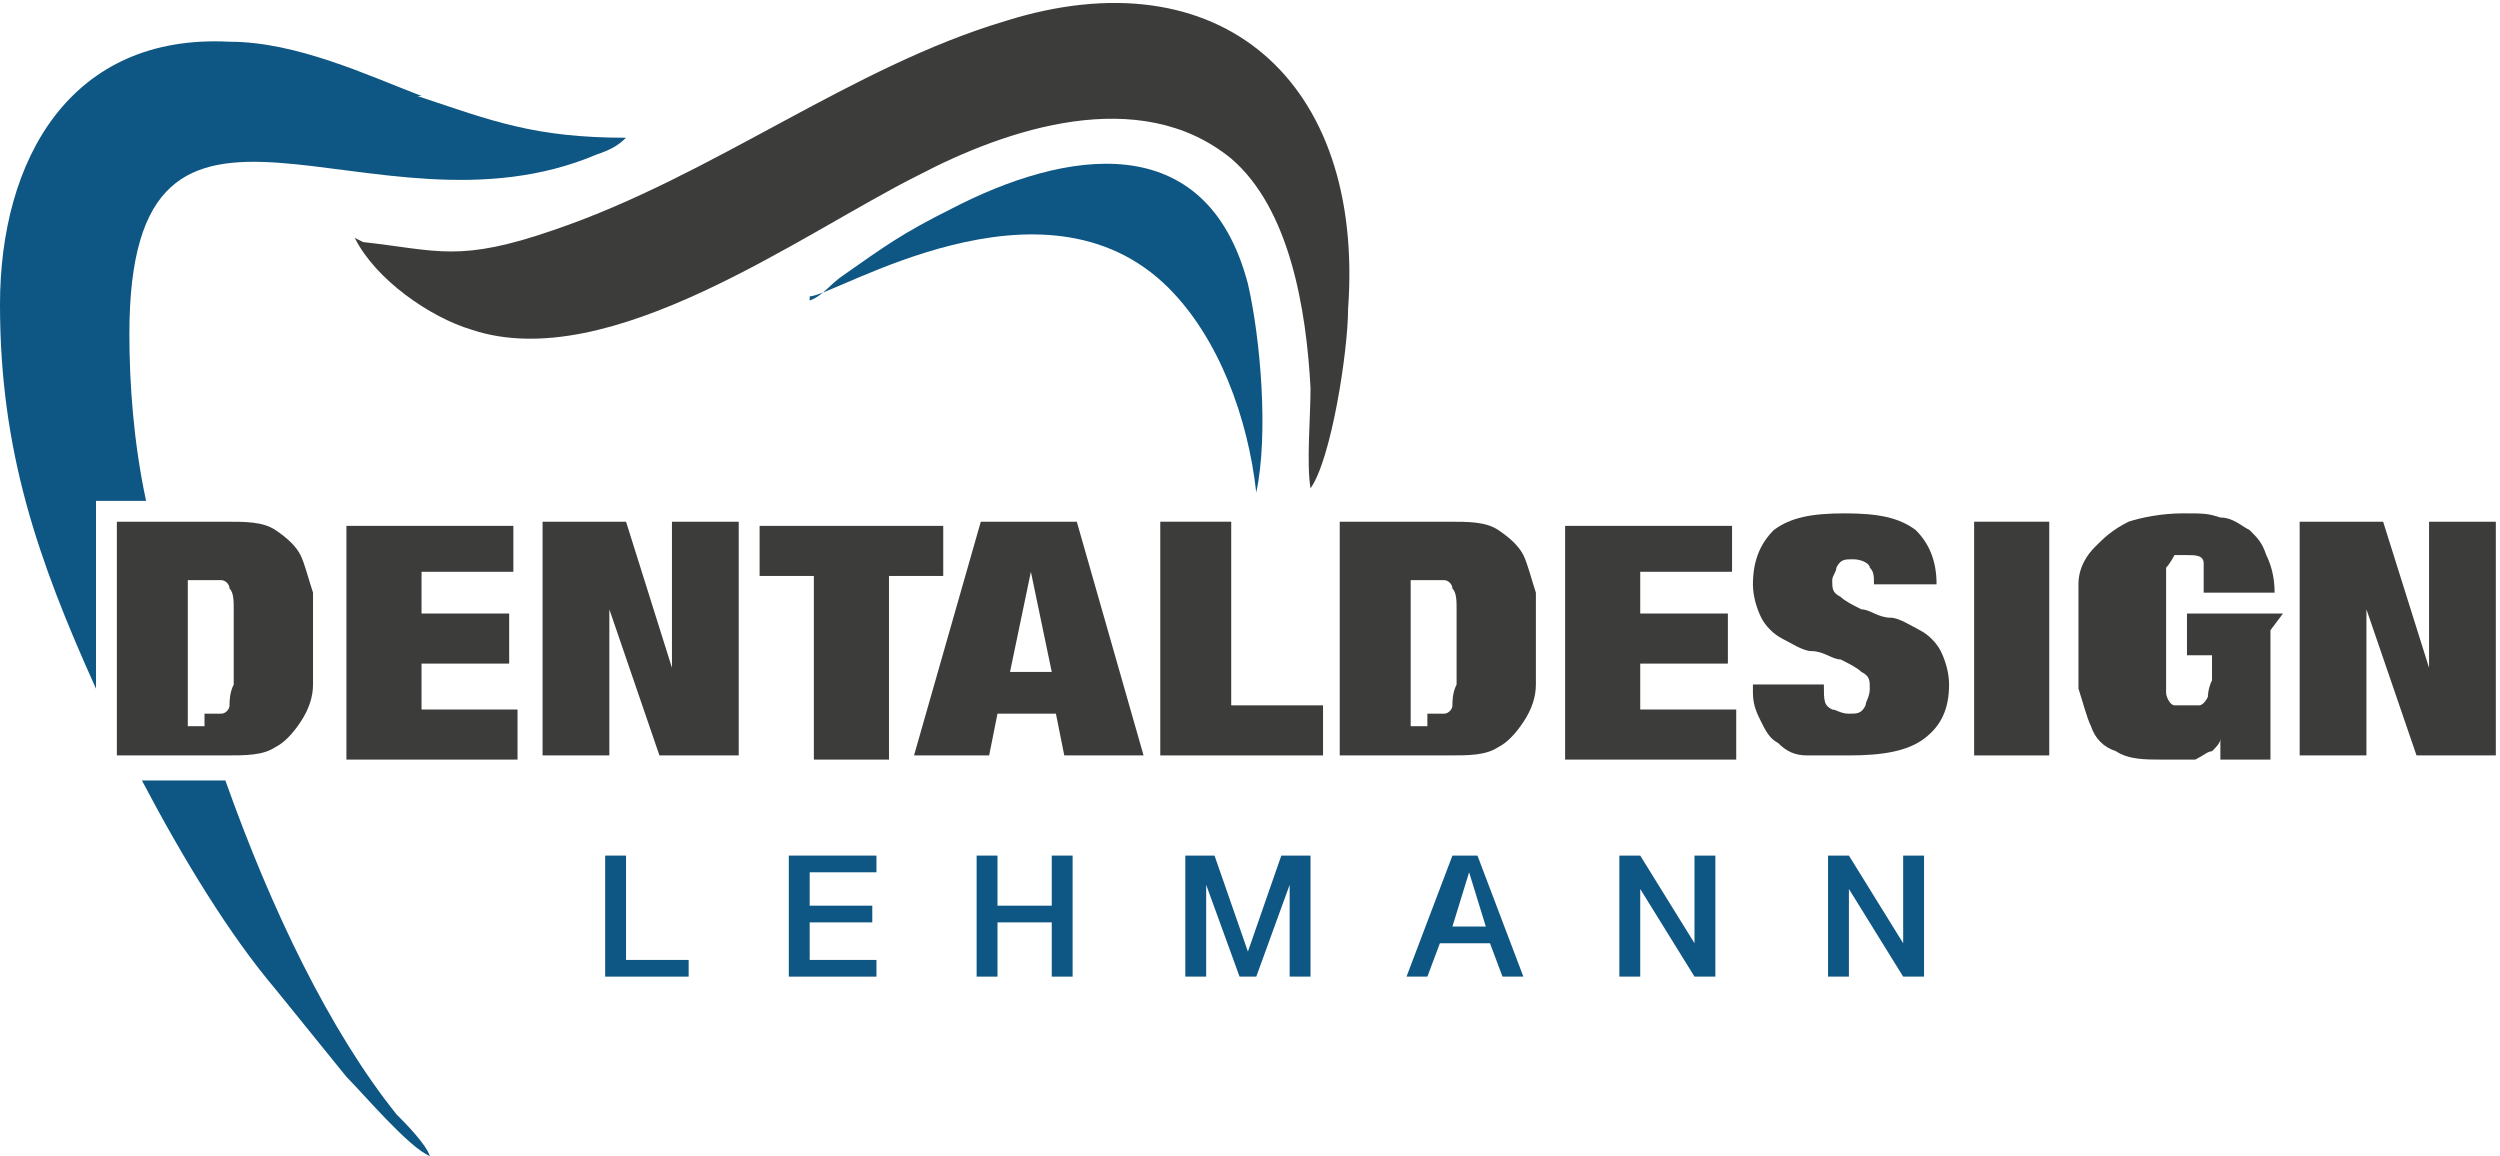
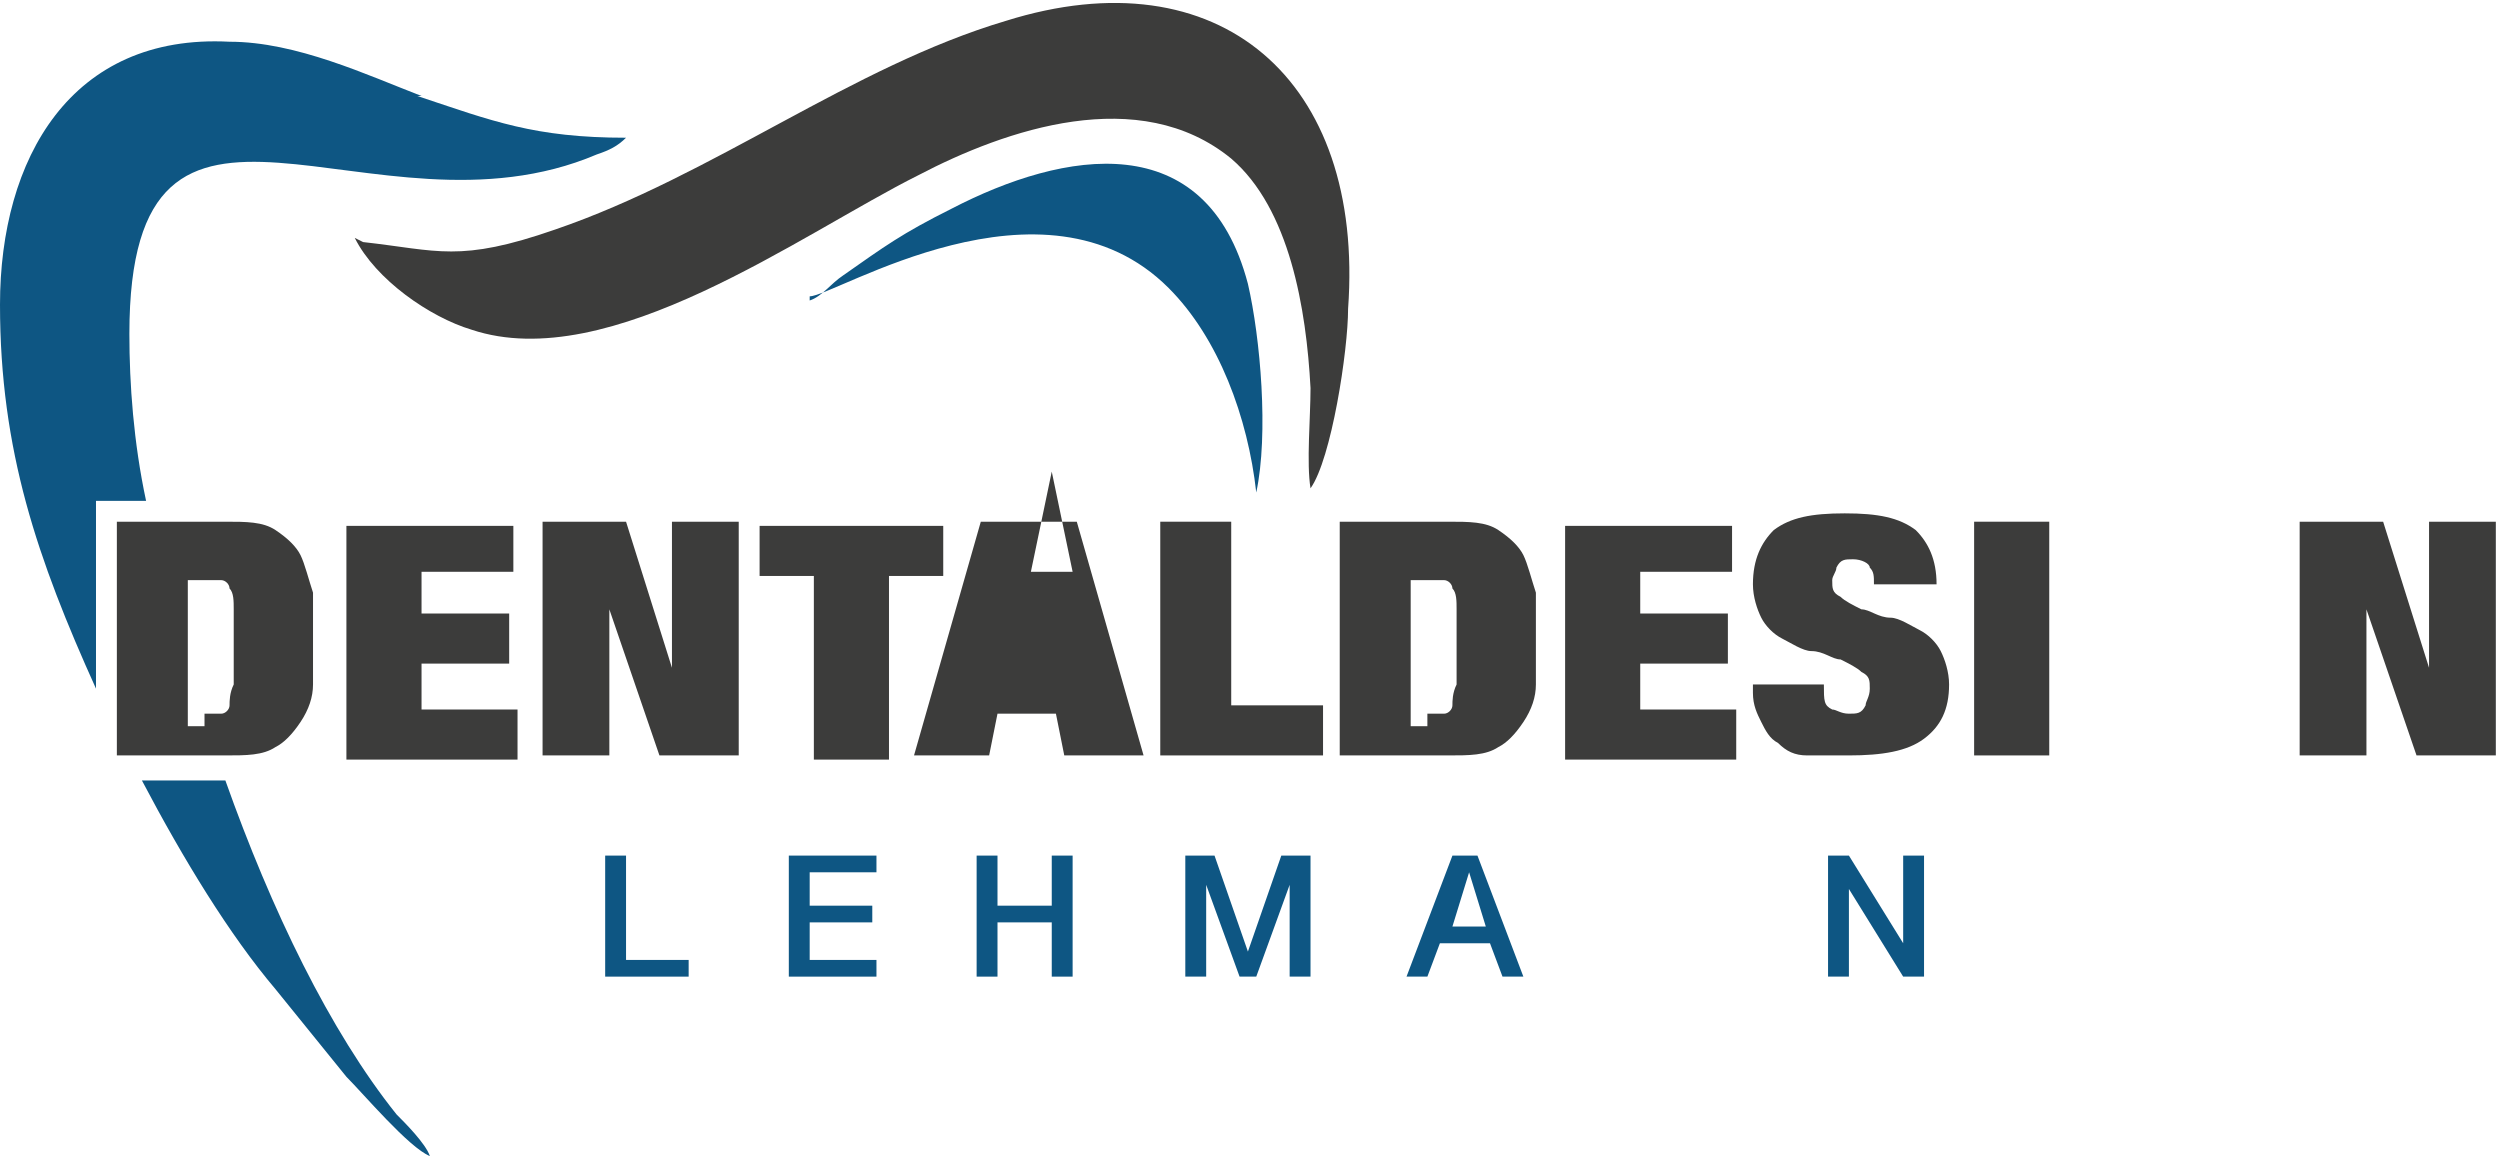
<svg xmlns="http://www.w3.org/2000/svg" id="Ebene_1" data-name="Ebene 1" version="1.1" viewBox="0 0 59.9 27.7">
  <defs>
    <style>
      .cls-1, .cls-2 {
        fill-rule: evenodd;
      }

      .cls-1, .cls-2, .cls-3, .cls-4 {
        stroke-width: 0px;
      }

      .cls-1, .cls-4 {
        fill: #0e5683;
      }

      .cls-2, .cls-3 {
        fill: #3c3c3b;
      }
    </style>
  </defs>
  <path class="cls-2" d="M8.5,5.7c.5,1,1.8,1.9,2.8,2.2,3.3,1.1,7.9-2.3,10.7-3.7,2.1-1.1,5.3-2.2,7.5-.4,1.4,1.2,1.8,3.6,1.9,5.5,0,.7-.1,1.8,0,2.4.5-.7.9-3.3.9-4.3.4-5.5-3.1-8.5-8.2-6.9-3.7,1.1-7,3.7-10.8,5-2.3.8-2.8.5-4.6.3h0Z" />
  <g>
    <path class="cls-4" d="M14.5,20.5h.5v2.5h1.5v.4h-2v-2.9Z" />
    <path class="cls-4" d="M18.9,20.5h2.1v.4h-1.6v.8h1.5v.4h-1.5v.9h1.6v.4h-2.1v-2.9Z" />
    <path class="cls-4" d="M23.4,20.5h.5v1.2h1.3v-1.2h.5v2.9h-.5v-1.3h-1.3v1.3h-.5v-2.9Z" />
    <path class="cls-4" d="M28.4,20.5h.7l.8,2.3h0l.8-2.3h.7v2.9h-.5v-2.2h0l-.8,2.2h-.4l-.8-2.2h0v2.2h-.5v-2.9Z" />
    <path class="cls-4" d="M34.9,20.5h.5l1.1,2.9h-.5l-.3-.8h-1.2l-.3.8h-.5l1.1-2.9ZM34.7,22.2h.9l-.4-1.3h0l-.4,1.3Z" />
-     <path class="cls-4" d="M38.8,20.5h.5l1.3,2.1h0v-2.1h.5v2.9h-.5l-1.3-2.1h0v2.1h-.5v-2.9Z" />
    <path class="cls-4" d="M43.8,20.5h.5l1.3,2.1h0v-2.1h.5v2.9h-.5l-1.3-2.1h0v2.1h-.5v-2.9Z" />
  </g>
  <path class="cls-1" d="M19.4,7.1c.6,0,5.6-3.2,8.6-.2,1.2,1.2,1.9,3.1,2.1,4.9.3-1.4.1-3.7-.2-5-1-3.8-4.4-3.2-7.1-1.8-1.2.6-1.6.9-2.6,1.6-.3.2-.5.5-.8.6h0Z" />
  <g>
    <path class="cls-4" d="M6.6,23.7l1.7,2.1c.4.4,1.5,1.7,2,1.9-.1-.3-.6-.8-.8-1-1.6-2-3-4.9-4.1-8h-2c1,1.9,2.1,3.7,3.2,5Z" />
    <path class="cls-4" d="M10.1,2.3c-1.3-.5-3-1.3-4.6-1.3C1.7.8,0,3.8,0,7.3s.9,6.1,2.3,9.2v-4.5h1.2c-.3-1.4-.4-2.8-.4-4,0-7.5,5.8-2,11.2-4.3.3-.1.5-.2.7-.4-2.2,0-3.2-.4-5-1Z" />
  </g>
  <g>
    <path class="cls-3" d="M15,12.5l1.1,3.5h0v-3.5h1.6v5.6h-1.9l-1.2-3.5h0v3.5h-1.6v-5.6h2Z" />
    <path class="cls-3" d="M18.2,13.8v-1.2h4.4v1.2h-1.3v4.4h-1.8v-4.4h-1.3Z" />
-     <path class="cls-3" d="M25.8,12.5l1.6,5.6h-1.9l-.2-1h-1.4l-.2,1h-1.8l1.6-5.6h2.2ZM24.7,13.7l-.5,2.4h1l-.5-2.4h0Z" />
+     <path class="cls-3" d="M25.8,12.5l1.6,5.6h-1.9l-.2-1h-1.4l-.2,1h-1.8l1.6-5.6h2.2ZM24.7,13.7h1l-.5-2.4h0Z" />
    <path class="cls-3" d="M29.5,12.5v4.4h2.2v1.2h-3.9v-5.6h1.8Z" />
    <path class="cls-3" d="M34.7,12.5c.5,0,.9,0,1.2.2.3.2.5.4.6.6s.2.6.3.9c0,.3,0,.7,0,1.1s0,.7,0,1.1c0,.3-.1.6-.3.9s-.4.5-.6.6c-.3.2-.7.2-1.2.2h-2.6v-5.6h2.6ZM34.2,17.1c.2,0,.3,0,.4,0,.1,0,.2-.1.2-.2,0-.1,0-.3.1-.5,0-.2,0-.5,0-.9s0-.7,0-.9c0-.2,0-.4-.1-.5,0-.1-.1-.2-.2-.2-.1,0-.2,0-.4,0h-.4v3.5h.4Z" />
    <path class="cls-3" d="M41.5,12.5v1.2h-2.2v1h2.1v1.2h-2.1v1.1h2.3v1.2h-4.1v-5.6h4Z" />
    <path class="cls-3" d="M44.9,14c0-.2,0-.3-.1-.4,0-.1-.2-.2-.4-.2s-.3,0-.4.2c0,.1-.1.2-.1.3,0,.2,0,.3.2.4.1.1.3.2.5.3.2,0,.4.2.7.2.2,0,.5.2.7.3.2.1.4.3.5.5s.2.5.2.8c0,.6-.2,1-.6,1.3-.4.3-1,.4-1.8.4s-.7,0-1,0c-.3,0-.5-.1-.7-.3-.2-.1-.3-.3-.4-.5-.1-.2-.2-.4-.2-.7v-.2h1.7c0,.4,0,.5.2.6.1,0,.2.1.4.1s.3,0,.4-.2c0-.1.1-.2.1-.4s0-.3-.2-.4c-.1-.1-.3-.2-.5-.3-.2,0-.4-.2-.7-.2-.2,0-.5-.2-.7-.3-.2-.1-.4-.3-.5-.5-.1-.2-.2-.5-.2-.8,0-.6.2-1,.5-1.3.4-.3.9-.4,1.7-.4s1.3.1,1.7.4c.3.3.5.7.5,1.3h-1.6Z" />
    <path class="cls-3" d="M49.1,12.5v5.6h-1.8v-5.6h1.8Z" />
-     <path class="cls-3" d="M54.4,15.1v3.1h-1.2v-.5h0c0,.1-.1.2-.2.3-.1,0-.2.1-.4.2-.1,0-.3,0-.4,0-.1,0-.3,0-.4,0-.4,0-.8,0-1.1-.2-.3-.1-.5-.3-.6-.6-.1-.2-.2-.6-.3-.9,0-.4,0-.8,0-1.2s0-.9,0-1.3c0-.4.2-.7.4-.9.2-.2.4-.4.8-.6.3-.1.8-.2,1.3-.2s.6,0,.9.1c.3,0,.5.2.7.3.2.2.3.3.4.6.1.2.2.5.2.9h-1.7c0-.3,0-.5,0-.7,0-.2-.2-.2-.4-.2s-.3,0-.3,0c0,0-.1.2-.2.3,0,.1,0,.3,0,.6,0,.3,0,.6,0,.9s0,.7,0,.9c0,.3,0,.4,0,.6,0,.1.1.3.2.3,0,0,.2,0,.3,0s.2,0,.3,0c0,0,.1,0,.2-.2,0,0,0-.2.1-.4,0-.2,0-.4,0-.6h-.6v-1h2.3Z" />
    <path class="cls-3" d="M57.1,12.5l1.1,3.5h0v-3.5h1.6v5.6h-1.9l-1.2-3.5h0v3.5h-1.6v-5.6h2Z" />
    <path class="cls-3" d="M12.3,12.5v1.2h-2.2v1h2.1v1.2h-2.1v1.1h2.3v1.2h-4.1v-5.6h4Z" />
    <path class="cls-3" d="M5.4,12.5c.5,0,.9,0,1.2.2.3.2.5.4.6.6s.2.6.3.9c0,.3,0,.7,0,1.1s0,.7,0,1.1c0,.3-.1.6-.3.9s-.4.5-.6.6c-.3.2-.7.2-1.2.2h-2.6v-5.6h2.6ZM4.9,17.1c.2,0,.3,0,.4,0,.1,0,.2-.1.2-.2,0-.1,0-.3.1-.5,0-.2,0-.5,0-.9s0-.7,0-.9c0-.2,0-.4-.1-.5,0-.1-.1-.2-.2-.2-.1,0-.2,0-.4,0h-.4v3.5h.4Z" />
  </g>
</svg>